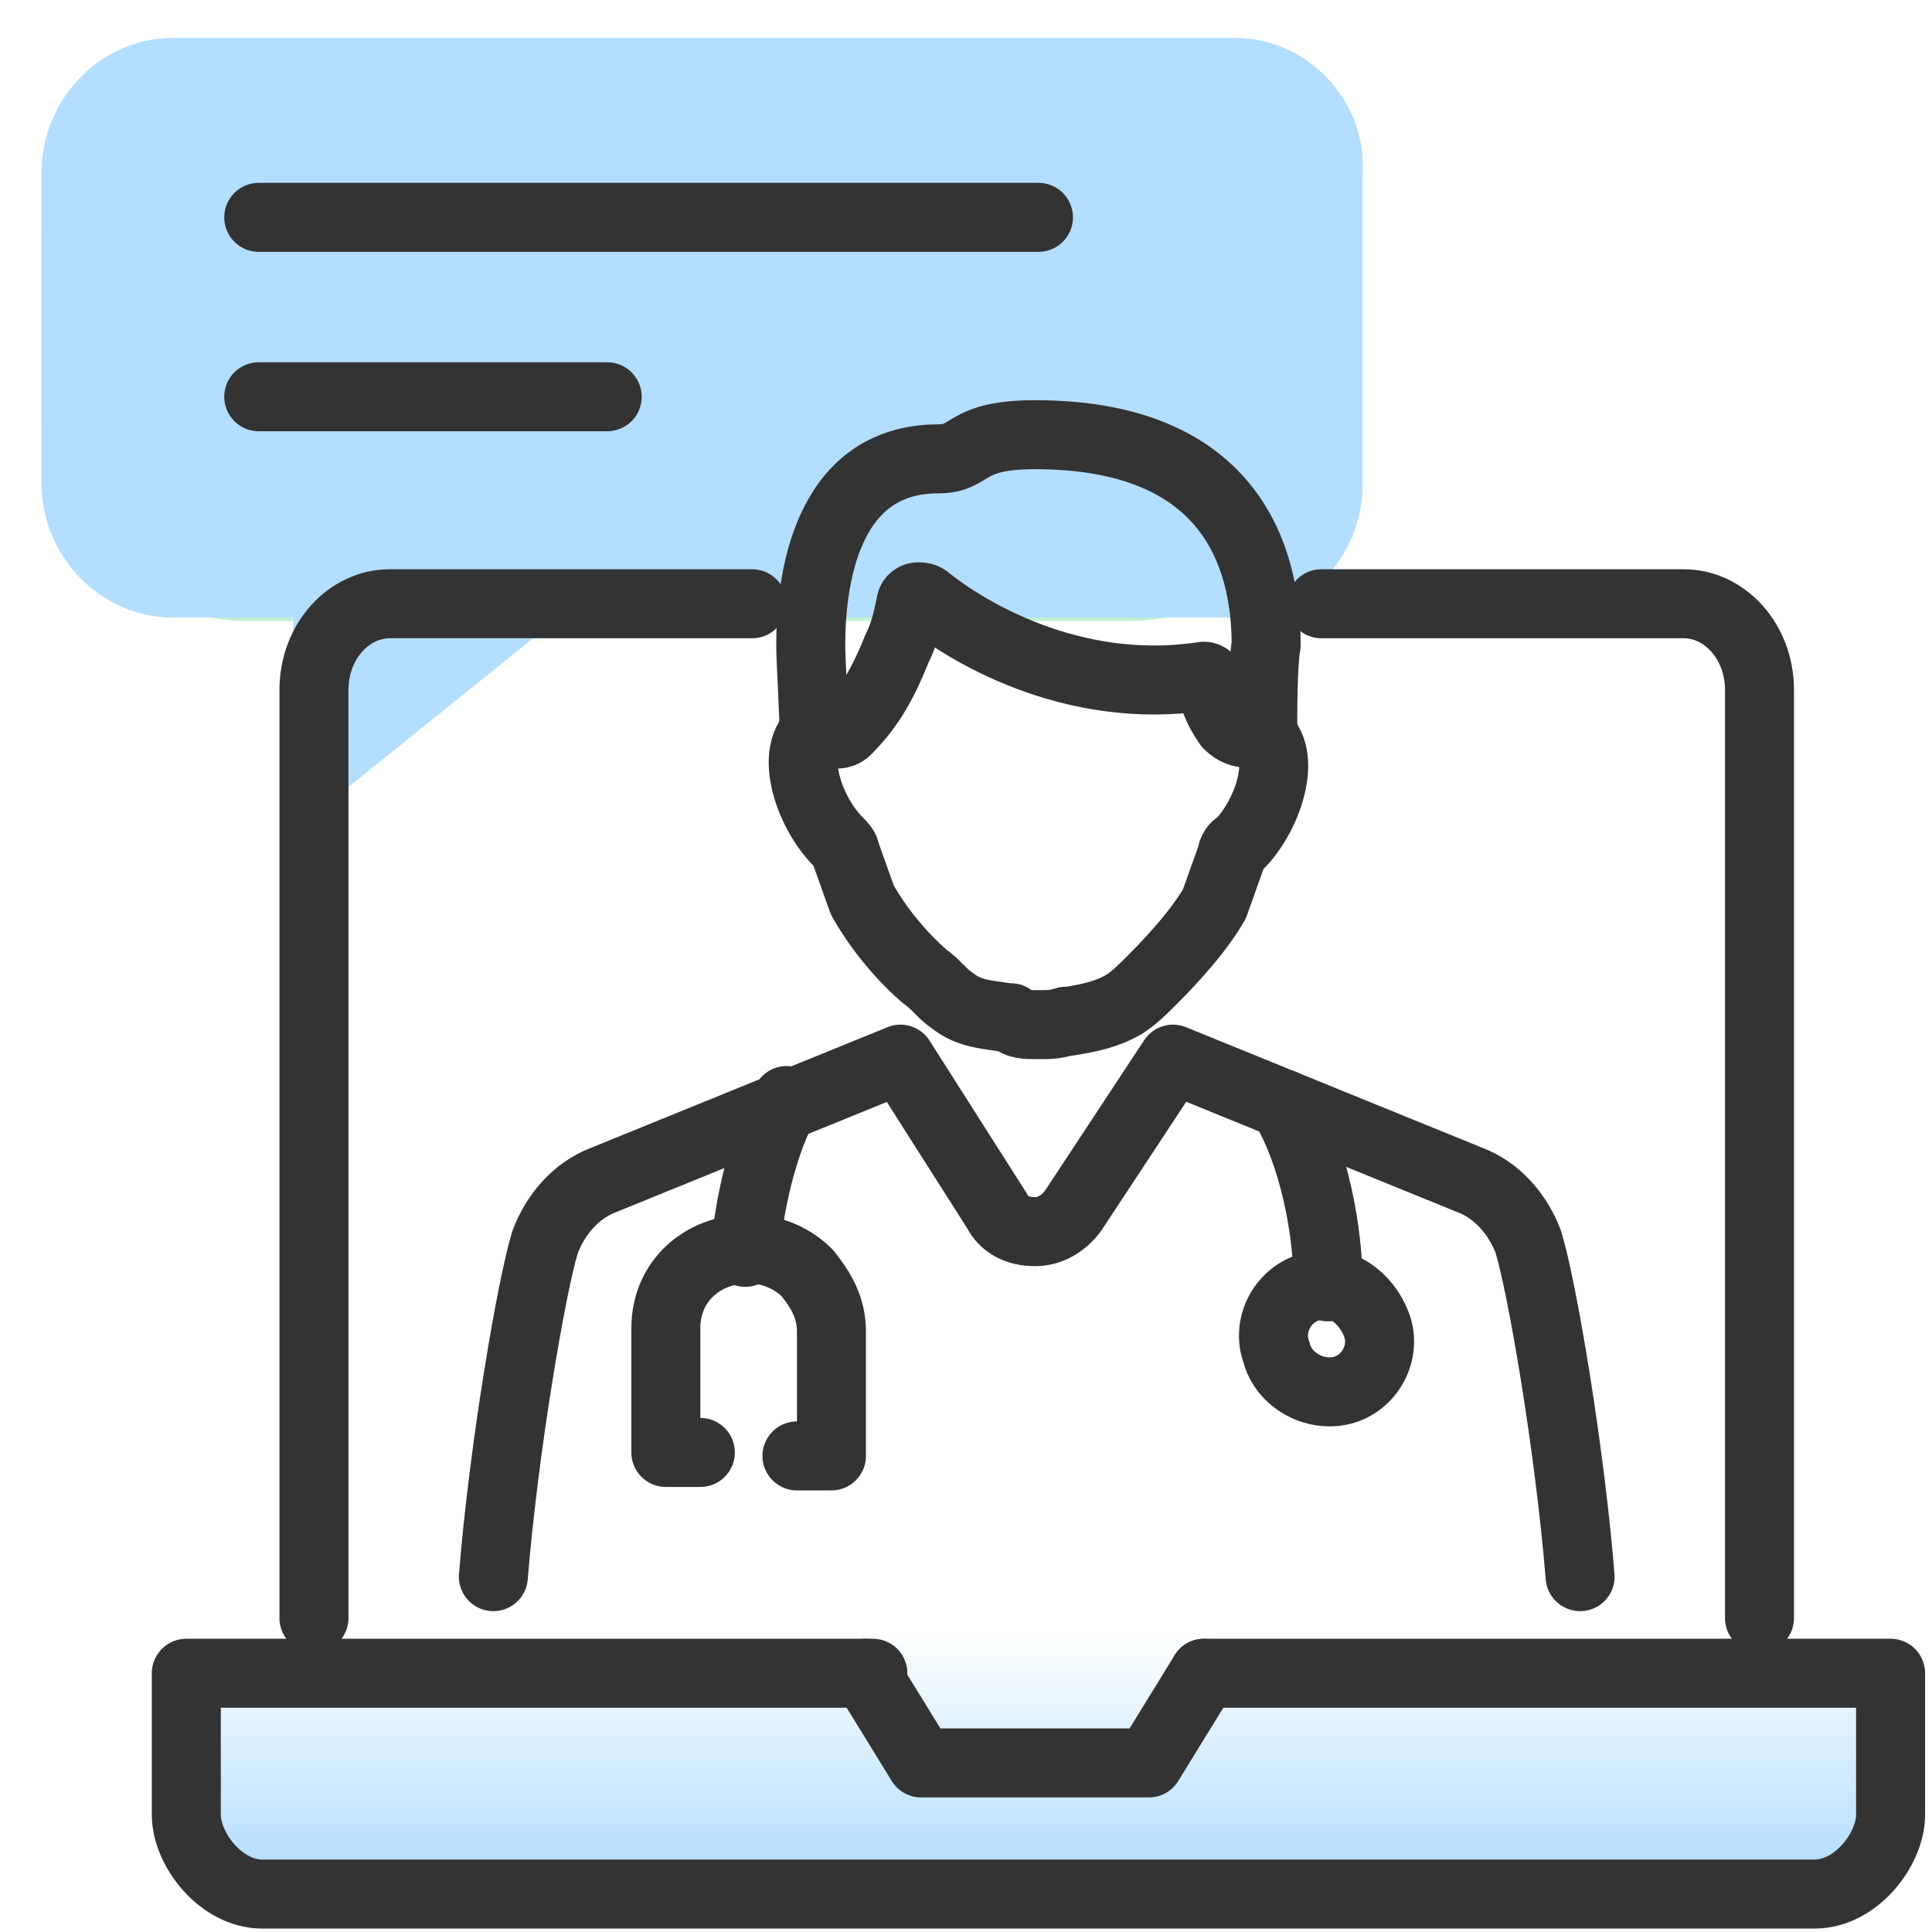
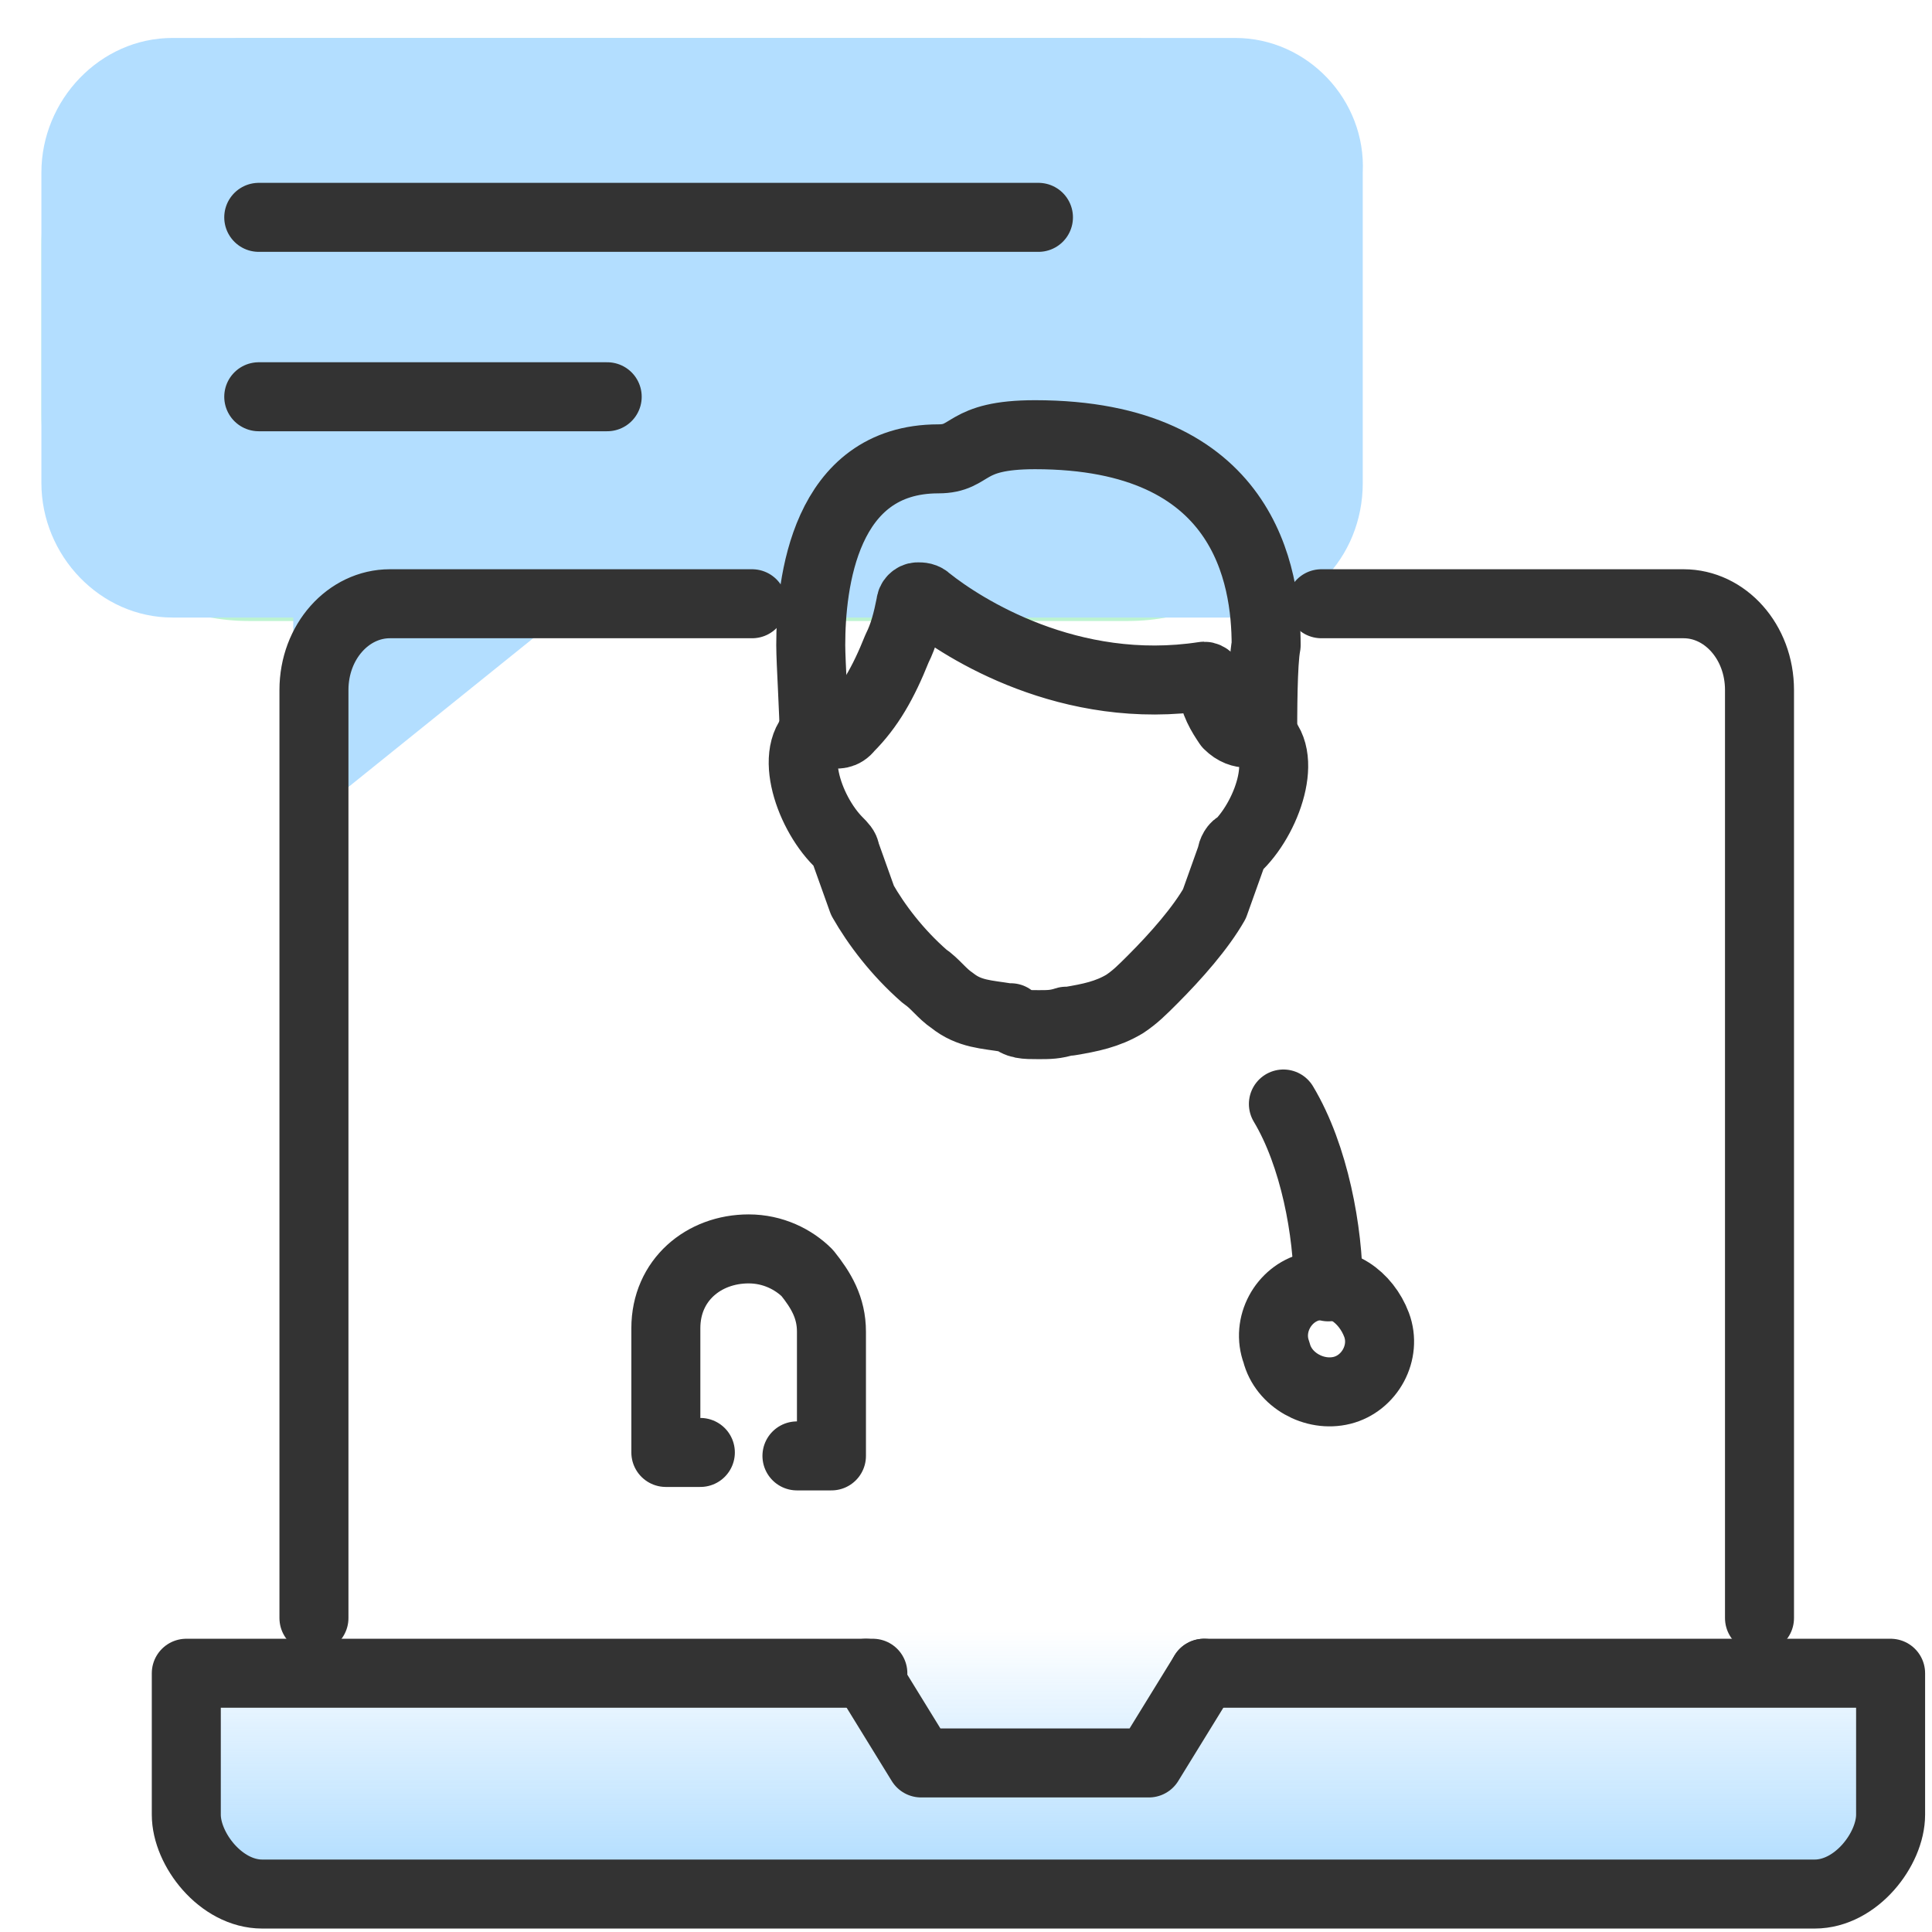
<svg xmlns="http://www.w3.org/2000/svg" version="1.1" id="Layer_1" x="0px" y="0px" viewBox="0 0 56 56" style="enable-background:new 0 0 56 56;" xml:space="preserve">
  <style type="text/css">
	.st0{fill:url(#SVGID_1_);}
	.st1{fill:#BDF4D0;}
	.st2{fill:#B3DEFF;}
	.st3{fill:none;stroke:#333333;stroke-width:2;stroke-linecap:round;stroke-linejoin:round;stroke-miterlimit:10;}
</style>
  <g>
    <linearGradient id="SVGID_1_" gradientUnits="userSpaceOnUse" x1="30.05" y1="1.723" x2="30.05" y2="19.966" gradientTransform="matrix(1 0 0 -1 0 55.89)">
      <stop offset="0" style="stop-color:#B3DEFF" />
      <stop offset="0.378" style="stop-color:#B3DEFF;stop-opacity:0" />
    </linearGradient>
    <polygon class="st0" points="5.3,48.5 5.5,53.3 7.9,54.9 29.1,54.9 53.1,54.9 54.8,52.6 54.4,48.5 51,48.5 51,23 9.1,23 9.1,48.5     " />
    <path class="st1" d="M38.7,12V7.1c0-3.3-2.7-6-6-6H7.2c-3.3,0-6,2.7-6,6V12c0,3.3,2.7,6,6,6h25.5C36,18,38.7,15.3,38.7,12z" />
    <path class="st2" d="M35.8,1.1H5C2.9,1.1,1.2,2.9,1.2,5v9c0,2.1,1.7,3.9,3.8,3.9h3.5v6.2l7.7-6.2h19.5c2.1,0,3.8-1.7,3.8-3.9V5   C39.6,2.9,37.9,1.1,35.8,1.1z" />
    <path class="st3" d="M7.5,6.3h22.6" />
    <path class="st3" d="M7.5,11.5h10.1" />
-     <path class="st3" d="M14.3,45.7c0.3-3.7,1.1-8.4,1.5-9.7c0.3-0.8,0.9-1.5,1.7-1.8l8.6-3.5l2.8,4.4c0.2,0.4,0.6,0.6,1.1,0.6   c0.4,0,0.8-0.2,1.1-0.6l2.9-4.4l8.6,3.5c0.8,0.3,1.4,1,1.7,1.8c0.4,1.3,1.2,6,1.5,9.7" />
    <path class="st3" d="M37.2,32c0.9,1.5,1.3,3.7,1.3,5.3" />
    <path class="st3" d="M37,39.2c0.2,0.8,1.1,1.3,1.9,1.1c0.8-0.2,1.3-1.1,1-1.9S38.8,37,38,37.3C37.2,37.5,36.7,38.4,37,39.2z" />
-     <path class="st3" d="M21.6,36.3c0.1-1.3,0.5-3.2,1.2-4.4" />
    <path class="st3" d="M23.1,42.2h1v-3.6c0-0.7-0.3-1.2-0.7-1.7c-0.4-0.4-1-0.7-1.7-0.7c-1.3,0-2.4,0.9-2.4,2.3v3.6h1" />
    <path class="st3" d="M38.3,17.5h10.5c1.2,0,2.2,1.1,2.2,2.5v26.9" />
    <path class="st3" d="M9.1,46.9V20c0-1.4,1-2.5,2.2-2.5h10.5" />
    <path class="st3" d="M34.9,48.5h19.9v4.1c0,1-1,2.3-2.2,2.3h-45c-1.2,0-2.2-1.3-2.2-2.3v-4.1h19.3h0.6" />
    <path class="st3" d="M34.9,48.5l-1.6,2.6h-6.6l-1.6-2.6" />
    <path class="st3" d="M23.6,21.4c0-0.7-0.1-2.2-0.1-2.7c0-1.8,0.4-5.4,3.7-5.4c1,0,0.7-0.7,2.8-0.7c6.1,0,6.7,4.1,6.7,6.1   c-0.1,0.5-0.1,2-0.1,2.7" />
    <path class="st3" d="M30.1,29.7c0.3,0,0.5,0,0.8-0.1c0.1,0,0.1,0,0.1,0c0.6-0.1,1.1-0.2,1.6-0.5c0.3-0.2,0.5-0.4,0.8-0.7   c0.7-0.7,1.4-1.5,1.8-2.2l0.5-1.4c0-0.1,0.1-0.3,0.2-0.3c0.9-0.9,1.5-2.8,0.5-3.3c0,0-0.4,0.2-0.8-0.2c-0.2-0.3-0.4-0.6-0.5-1.2   c0-0.1-0.1-0.2-0.2-0.2c-3.9,0.6-7-1.4-8-2.2c-0.1-0.1-0.2-0.1-0.3-0.1c-0.1,0-0.2,0.1-0.2,0.2c-0.1,0.5-0.2,0.9-0.4,1.3   c-0.4,1-0.8,1.7-1.4,2.3c-0.3,0.4-0.8,0-0.8,0c-1,0.5-0.4,2.4,0.5,3.3c0.1,0.1,0.2,0.2,0.2,0.3l0.5,1.4c0.4,0.7,1,1.5,1.8,2.2   c0.3,0.2,0.5,0.5,0.8,0.7c0.5,0.4,1,0.4,1.6,0.5c0,0,0,0,0.1,0C29.5,29.7,29.7,29.7,30.1,29.7" />
  </g>
</svg>